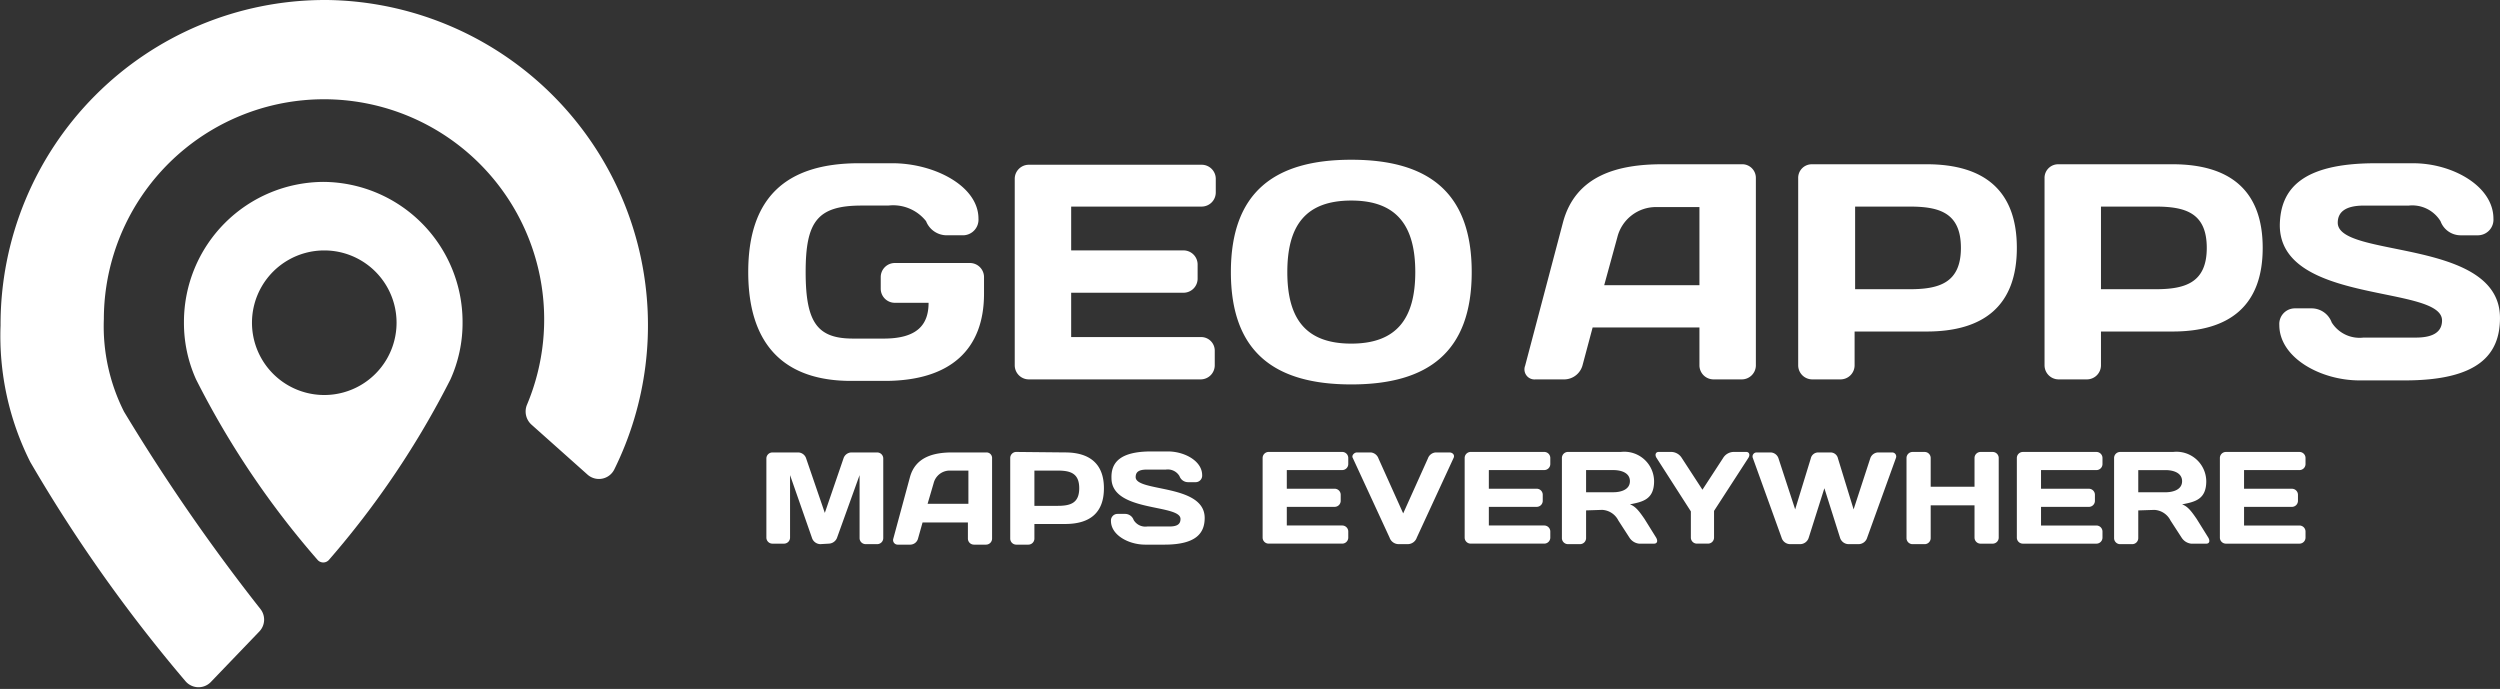
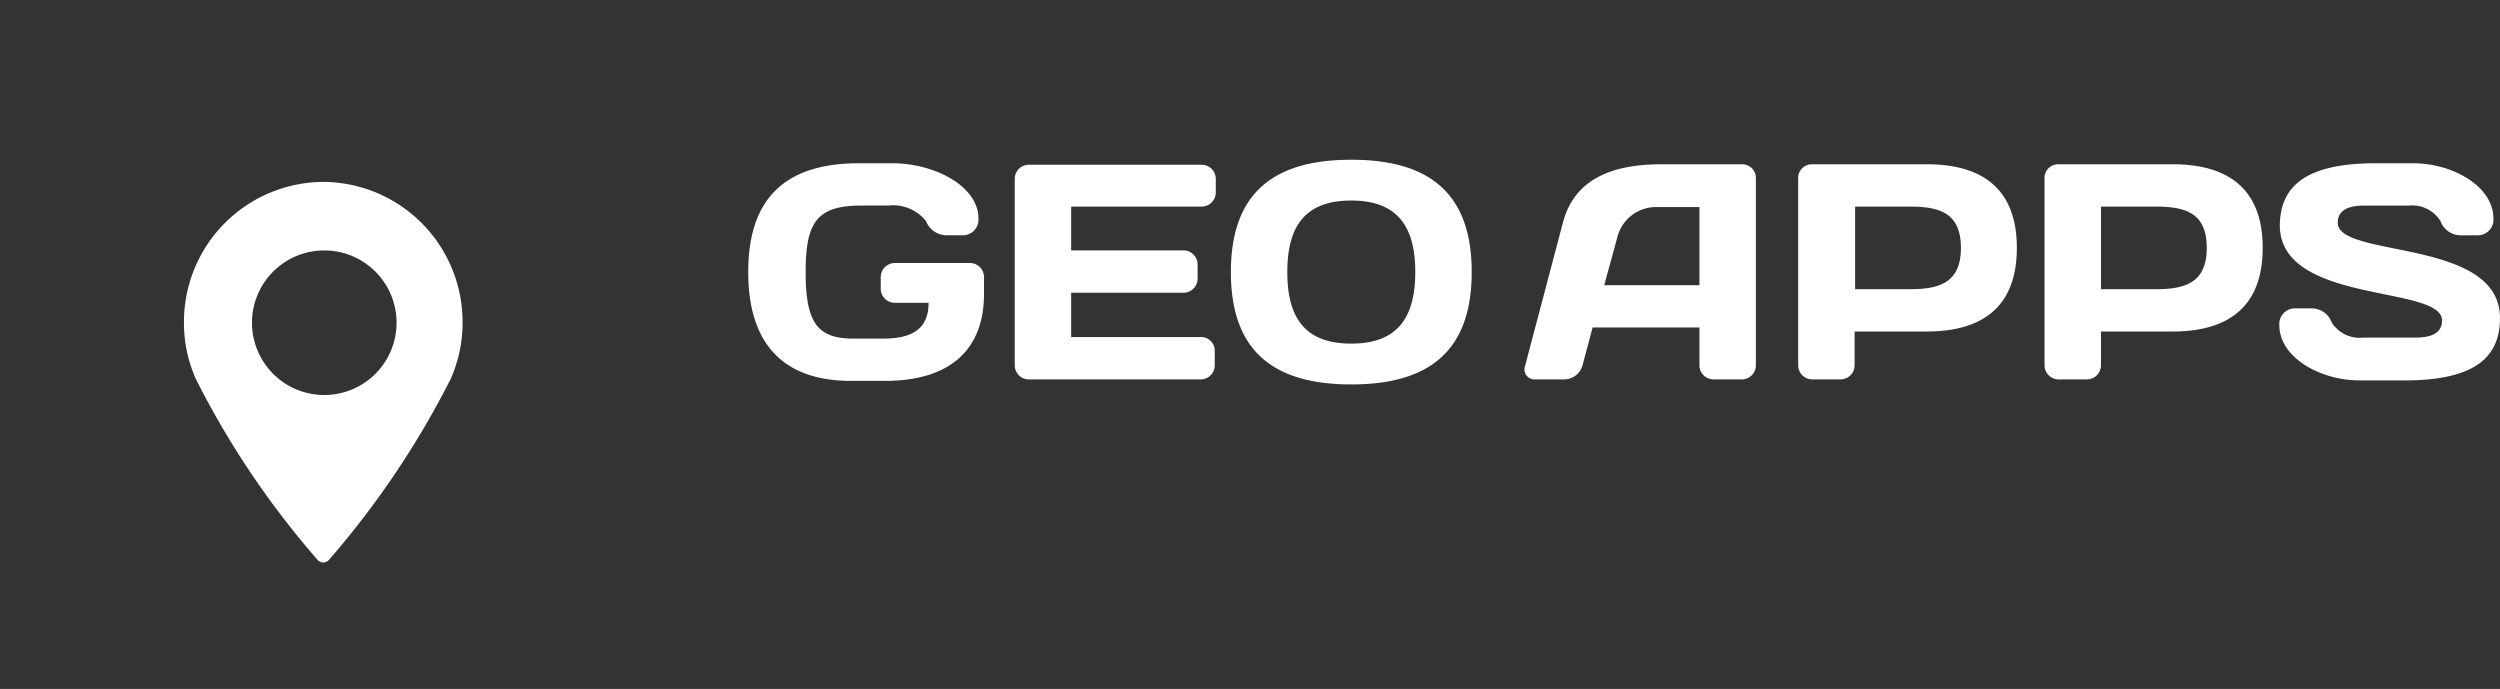
<svg xmlns="http://www.w3.org/2000/svg" viewBox="0 0 125.643 34.623">
  <rect x="0" y="0" width="125.643" height="34.623" fill="#333333" stroke="none" />
  <path d="M16.284,9.142a7.038,7.038,0,0,0-7.039,7.039,6.887,6.887,0,0,0,.608,2.886,43.734,43.734,0,0,0,6.102,9.065.379.379,0,0,0,.535.047.348.348,0,0,0,.047-.047,44.455,44.455,0,0,0,6.102-9.065,6.887,6.887,0,0,0,.608-2.886,7.039,7.039,0,0,0-6.963-7.039m0,10.71a3.633,3.633,0,1,1,.026,0h-.026m28.688-4.634a.709.709,0,0,1-.709-.709v-.582a.709.709,0,0,1,.709-.709h3.773a.709.709,0,0,1,.709.709v.835c0,2.785-1.671,4.381-4.988,4.381h-1.697c-3.266,0-5.165-1.722-5.165-5.47,0-3.747,1.899-5.469,5.57-5.469h1.671c2.102,0,4.33,1.14,4.33,2.785a.785.785,0,0,1-.732.835l-.027.001h-.861a1.115,1.115,0,0,1-1.013-.709,2.111,2.111,0,0,0-1.899-.785h-1.342c-2.228,0-2.811.81-2.811,3.342s.583,3.343,2.38,3.343h1.545c1.696,0,2.253-.709,2.253-1.798Zm16.129-6.254v.709a.709.709,0,0,1-.709.709h-6.558v2.203h5.646a.708.708,0,0,1,.709.709v.709a.709.709,0,0,1-.709.709h-5.646v2.228h6.533a.683.683,0,0,1,.683.684v.734a.709.709,0,0,1-.709.709h-8.634a.709.709,0,0,1-.709-.709v-9.394a.709.709,0,0,1,.709-.684h8.685a.709.709,0,0,1,.709.684m6.812-.936c3.848,0,6.051,1.62,6.051,5.646s-2.203,5.646-6.051,5.646c-3.849,0-6.052-1.62-6.052-5.646s2.203-5.646,6.052-5.646m-3.216,5.646c0,2.329.912,3.595,3.216,3.595s3.215-1.291,3.215-3.595-.911-3.595-3.215-3.595-3.216,1.266-3.216,3.595m13.85-2.482c.633-2.405,2.81-2.937,4.988-2.937h4.051a.685.685,0,0,1,.659.684v9.444a.709.709,0,0,1-.709.684h-1.418a.708.708,0,0,1-.709-.709v-1.899h-5.368l-.507,1.899a.962.962,0,0,1-.886.709h-1.469a.506.506,0,0,1-.531-.684Zm2.076,3.14h4.786v-3.925h-2.153a2,2,0,0,0-1.974,1.52Zm16.205-6.077c2.862,0,4.533,1.291,4.533,4.203s-1.671,4.203-4.533,4.203h-3.621v1.697a.708.708,0,0,1-.708.709h-1.418a.708.708,0,0,1-.709-.709v-9.394a.683.683,0,0,1,.658-.708l.025-.001Zm-3.595,2.127v4.153h2.735c1.468,0,2.582-.304,2.582-2.077,0-1.772-1.089-2.076-2.582-2.076Zm15.951-2.127c2.862,0,4.533,1.291,4.533,4.203s-1.671,4.203-4.533,4.203h-3.595v1.697a.709.709,0,0,1-.709.709h-1.418a.709.709,0,0,1-.709-.709v-9.394a.684.684,0,0,1,.658-.708l.026-.001Zm-3.595,2.127v4.153h2.735c1.468,0,2.582-.304,2.582-2.077,0-1.772-1.089-2.076-2.582-2.076ZM119.388,8.205h1.899c1.95,0,4.026,1.139,4.026,2.785a.785.785,0,0,1-.732.834l-.028.002h-.886a1.078,1.078,0,0,1-1.013-.709,1.667,1.667,0,0,0-1.595-.785h-2.253c-.937,0-1.317.329-1.317.861,0,1.798,8.153.759,8.153,4.785,0,1.849-1.089,3.14-4.785,3.14h-2.279c-1.95,0-4.026-1.139-4.026-2.785a.784.784,0,0,1,.732-.834l.027-.002h.861a1.077,1.077,0,0,1,1.013.709,1.654,1.654,0,0,0,1.595.76h2.634c.936,0,1.316-.329,1.316-.861,0-1.798-8.153-.785-8.153-4.786.025-1.823,1.114-3.114,4.811-3.114" fill="#ffffff" />
-   <path d="M10.587,34.285a.86.86,0,0,1-1.217.002.615.615,0,0,1-.049-.053,76,76,0,0,1-7.799-11.014,14.085,14.085,0,0,1-1.494-6.862,16.308,16.308,0,0,1,16.255-16.358c.076,0,.153.001.229.001a16.35,16.35,0,0,1,14.357,23.599.862.862,0,0,1-1.342.253l-2.811-2.507a.888.888,0,0,1-.228-1.013,11.065,11.065,0,1,0-21.269-4.304,9.537,9.537,0,0,0,1.013,4.659,96.853,96.853,0,0,0,6.862,9.926.861.861,0,0,1-.076,1.139Zm31.068-6.963a.459.459,0,0,0,.406-.279l1.139-3.165v3.165a.304.304,0,0,0,.304.304h.582a.304.304,0,0,0,.304-.304v-4a.304.304,0,0,0-.304-.304h-1.316a.429.429,0,0,0-.38.304l-.937,2.734-.937-2.734a.431.431,0,0,0-.38-.304h-1.316a.304.304,0,0,0-.304.304v3.975a.304.304,0,0,0,.304.304h.582a.304.304,0,0,0,.304-.304v-3.14l1.114,3.19a.454.454,0,0,0,.405.279Zm3.241-.254a.23.23,0,0,0,.228.304h.633a.406.406,0,0,0,.38-.304l.228-.81h2.279v.81a.304.304,0,0,0,.303.304h.608a.304.304,0,0,0,.304-.304v-4.026l.001-.026a.279.279,0,0,0-.28-.278h-1.721c-.937,0-1.849.228-2.127,1.241Zm2.026-2.785a.835.835,0,0,1,.835-.633h.912v1.671h-2.051Zm4.152-1.57a.304.304,0,0,0-.303.304v4.051a.304.304,0,0,0,.303.304h.608a.304.304,0,0,0,.304-.304v-.734h1.545c1.24,0,1.949-.557,1.949-1.798,0-1.24-.734-1.798-1.949-1.798Zm2.077.937c.633,0,1.088.127,1.088.886,0,.76-.455.886-1.088.886h-1.165v-1.772ZM57.86,22.688c-1.57,0-2.026.557-2,1.342,0,1.722,3.469,1.291,3.469,2.051,0,.253-.152.379-.557.379H57.657a.682.682,0,0,1-.683-.328.457.457,0,0,0-.431-.305h-.379l-.027.001a.331.331,0,0,0-.303.354c0,.709.887,1.19,1.722,1.19h.962c1.57,0,2.026-.557,2.026-1.342,0-1.722-3.469-1.291-3.469-2.051,0-.253.152-.379.557-.379h.962a.684.684,0,0,1,.684.328.456.456,0,0,0,.43.305h.38l.027-.001a.329.329,0,0,0,.302-.354c0-.709-.886-1.19-1.721-1.19H57.86m9.9.329a.304.304,0,0,0-.304-.304h-3.697a.304.304,0,0,0-.303.304v4.001a.303.303,0,0,0,.303.303h3.697a.304.304,0,0,0,.304-.303v-.304a.304.304,0,0,0-.304-.304h-2.785v-.937h2.405a.304.304,0,0,0,.304-.304v-.304a.304.304,0,0,0-.304-.303h-2.405v-.938h2.785a.304.304,0,0,0,.304-.303v-.304m2.988,4.33a.482.482,0,0,0,.456-.329l1.848-4.001c.076-.152-.051-.278-.202-.278h-.71a.454.454,0,0,0-.379.304l-1.241,2.759-1.241-2.759a.454.454,0,0,0-.38-.304h-.709c-.126,0-.278.152-.202.278l1.848,4.001a.482.482,0,0,0,.456.329Zm7.166-4.33a.304.304,0,0,0-.304-.304h-3.697a.304.304,0,0,0-.303.304v4.001a.303.303,0,0,0,.303.303h3.697a.304.304,0,0,0,.304-.303v-.304a.304.304,0,0,0-.304-.304h-2.785v-.937h2.405a.304.304,0,0,0,.304-.304v-.304a.304.304,0,0,0-.304-.303h-2.405v-.938h2.785a.304.304,0,0,0,.304-.303v-.304m2.608,2.608a.966.966,0,0,1,.811.532l.557.861a.658.658,0,0,0,.481.304h.759c.152,0,.203-.127.102-.304l-.583-.937c-.278-.405-.456-.633-.734-.734.658-.127,1.215-.253,1.215-1.165a1.497,1.497,0,0,0-1.671-1.469h-2.659a.304.304,0,0,0-.303.305v4.025a.304.304,0,0,0,.303.304h.608a.304.304,0,0,0,.304-.304v-1.392Zm.557-2c.38,0,.836.127.836.557s-.456.557-.836.557h-1.367v-1.114ZM84.978,27.018a.303.303,0,0,0,.304.303h.557a.303.303,0,0,0,.304-.303v-1.342l1.722-2.659c.101-.152.05-.304-.102-.304h-.607a.631.631,0,0,0-.557.304l-1.039,1.595-1.038-1.595a.632.632,0,0,0-.557-.304h-.607c-.152,0-.203.152-.102.304l1.722,2.684Zm6.406-4.279a.38.38,0,0,0-.38.304l-.784,2.557-.836-2.557a.431.431,0,0,0-.38-.304h-.709a.203.203,0,0,0-.202.279l1.443,4a.455.455,0,0,0,.456.329h.455a.455.455,0,0,0,.456-.329l.785-2.481.785,2.481a.455.455,0,0,0,.456.329h.456a.455.455,0,0,0,.455-.329l1.444-4a.207.207,0,0,0,.014-.092.202.202,0,0,0-.217-.187h-.709a.431.431,0,0,0-.38.304l-.835,2.557-.785-2.557a.379.379,0,0,0-.38-.304Zm7.85,4.279a.305.305,0,0,0,.304.305h.608a.305.305,0,0,0,.304-.305v-4a.304.304,0,0,0-.304-.304h-.608a.304.304,0,0,0-.304.304v1.443h-2.203v-1.443a.304.304,0,0,0-.303-.304h-.608a.304.304,0,0,0-.304.304v4.026a.304.304,0,0,0,.304.304h.608a.304.304,0,0,0,.303-.304v-1.646h2.203Zm6.431-4a.304.304,0,0,0-.304-.304h-3.697a.304.304,0,0,0-.303.304v4.001a.303.303,0,0,0,.303.303h3.697a.304.304,0,0,0,.304-.303v-.304a.304.304,0,0,0-.304-.304h-2.785v-.937h2.405a.304.304,0,0,0,.304-.304v-.304a.304.304,0,0,0-.304-.303h-2.405v-.938h2.785a.304.304,0,0,0,.304-.303v-.304m2.608,2.608a.963.963,0,0,1,.81.532l.558.861a.658.658,0,0,0,.481.304h.759c.152,0,.203-.127.102-.304l-.583-.937c-.278-.405-.455-.633-.734-.734.658-.127,1.215-.253,1.215-1.165a1.497,1.497,0,0,0-1.671-1.469h-2.659a.304.304,0,0,0-.303.305v4.025a.304.304,0,0,0,.303.304h.608a.304.304,0,0,0,.304-.304v-1.392Zm.557-2c.38,0,.836.127.836.557s-.456.557-.836.557h-1.367v-1.114Zm7.039-.608a.304.304,0,0,0-.304-.304h-3.697a.304.304,0,0,0-.303.304v4.001a.303.303,0,0,0,.303.303h3.697a.304.304,0,0,0,.304-.303v-.304a.304.304,0,0,0-.304-.304h-2.785v-.937h2.405a.304.304,0,0,0,.304-.304v-.304a.304.304,0,0,0-.304-.303h-2.405v-.938h2.785a.304.304,0,0,0,.304-.303v-.304" fill="#ffffff" />
</svg>